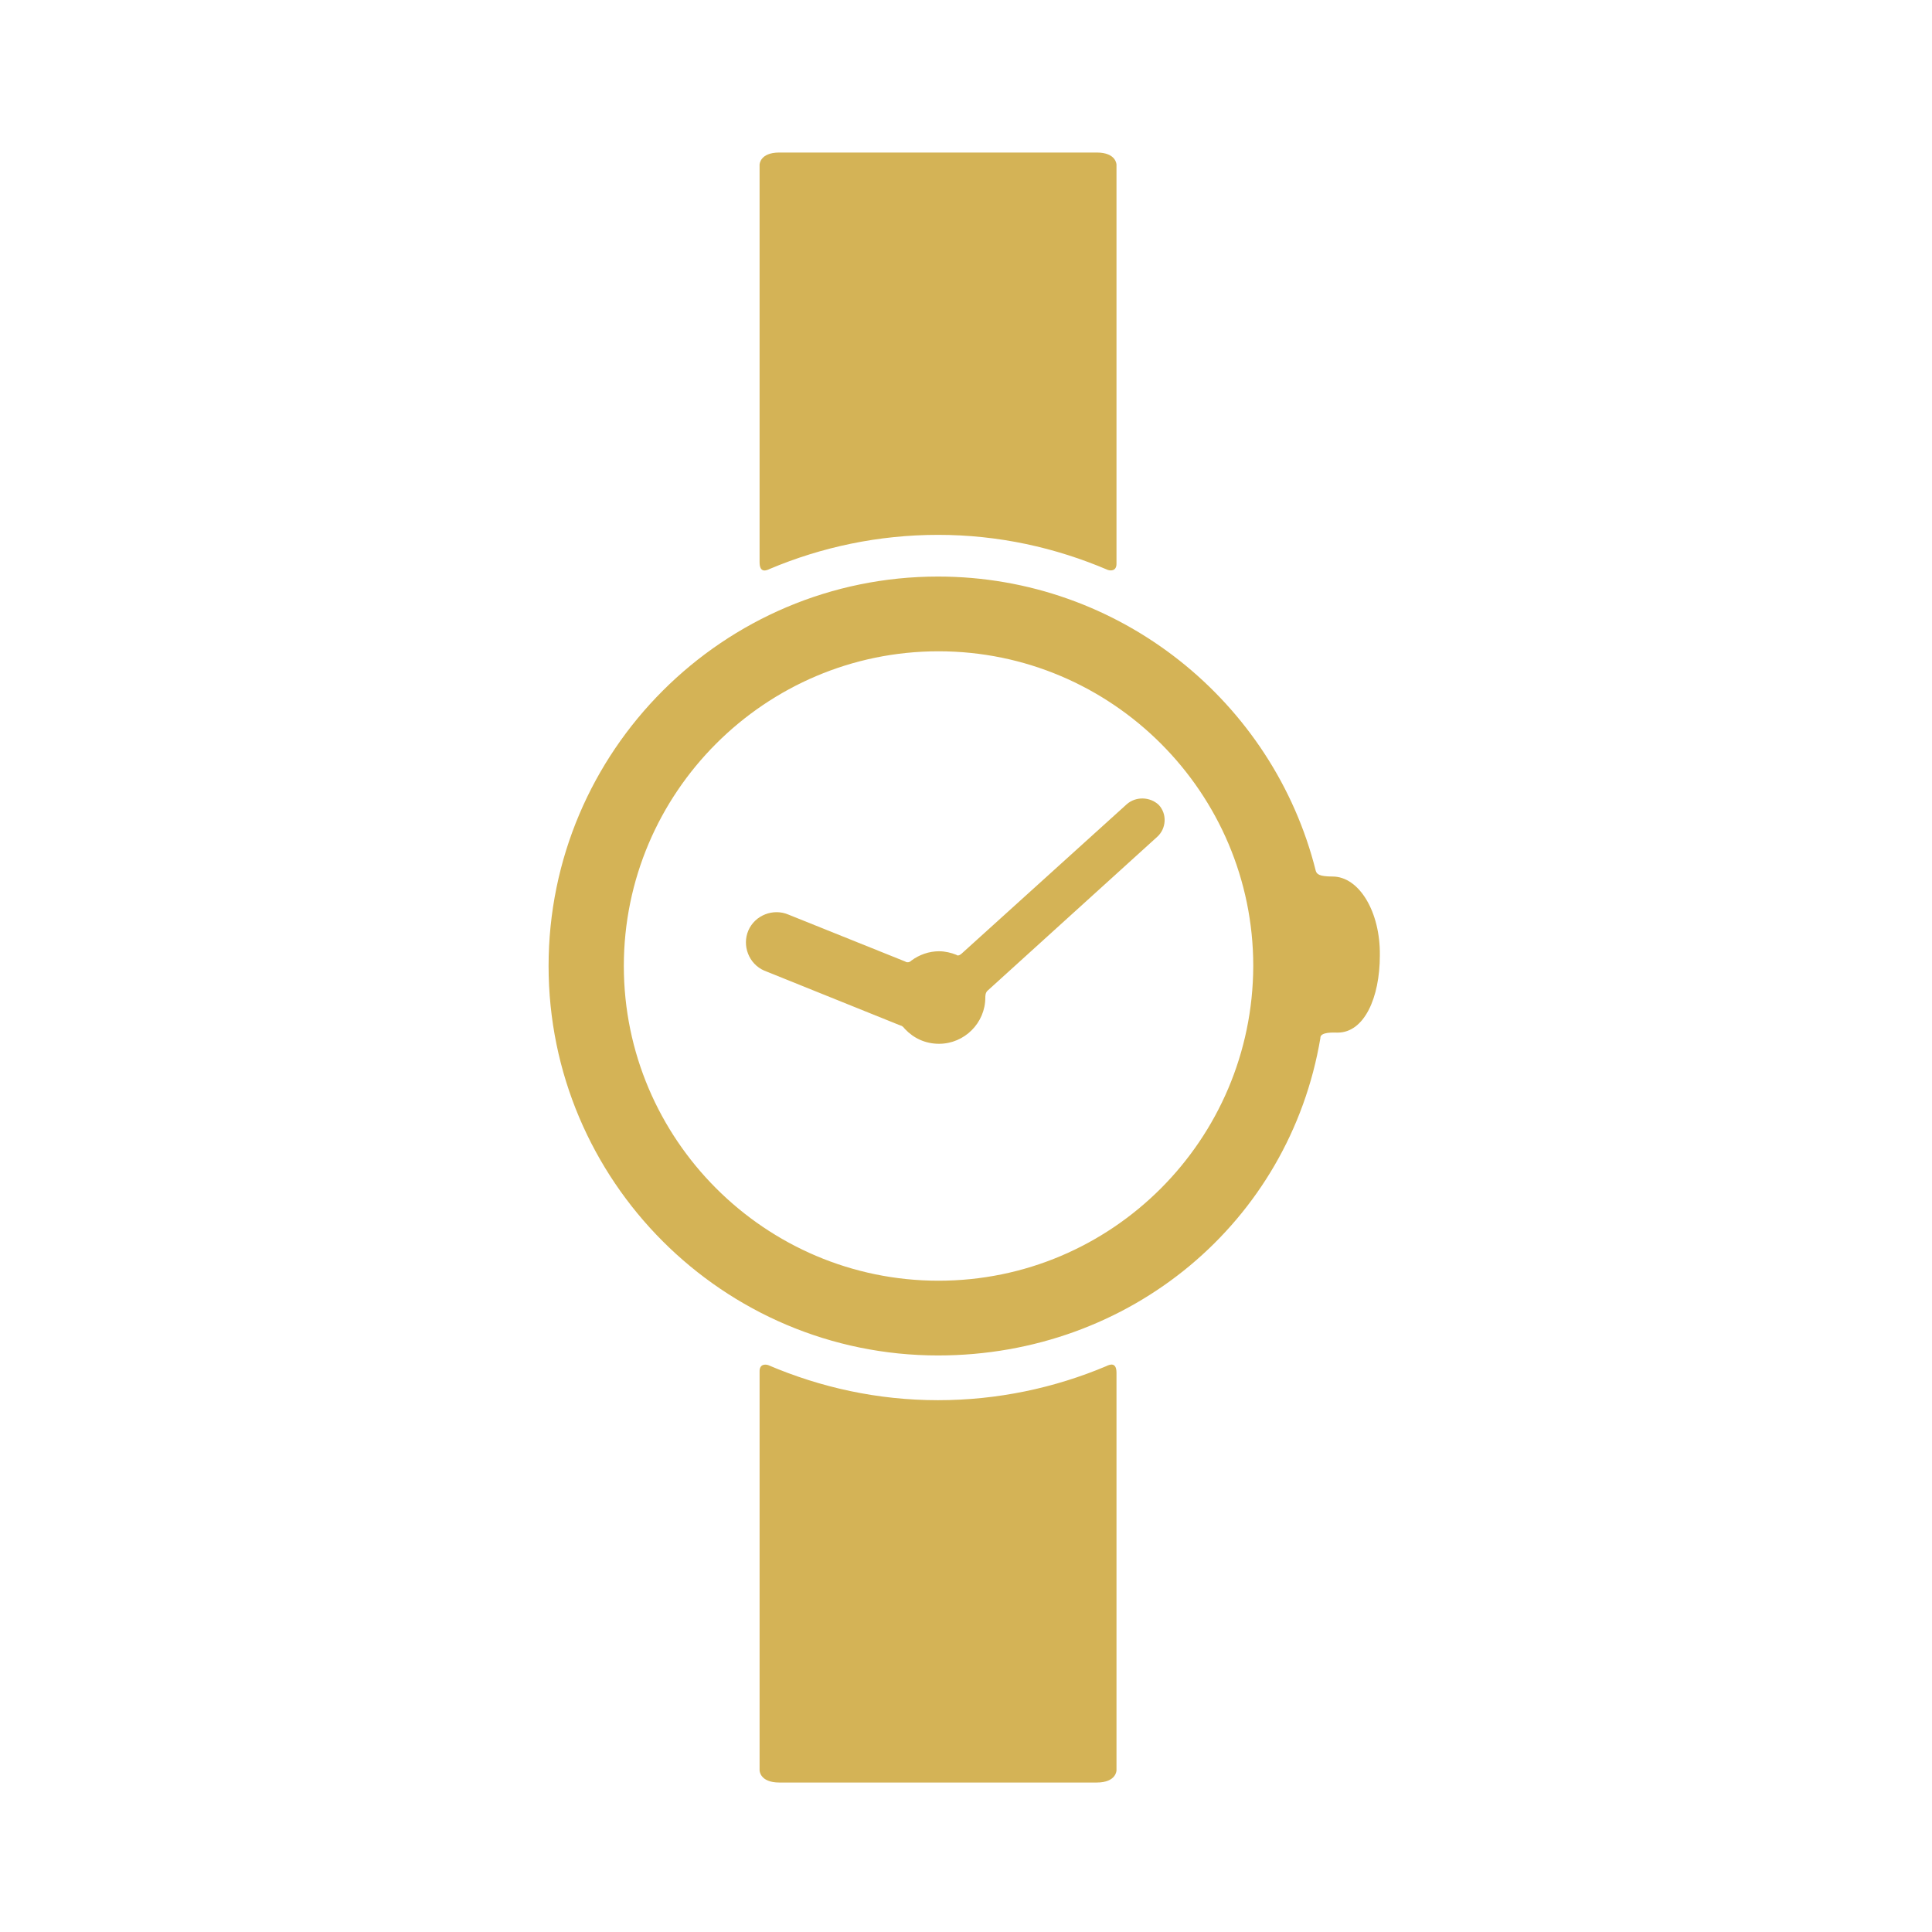
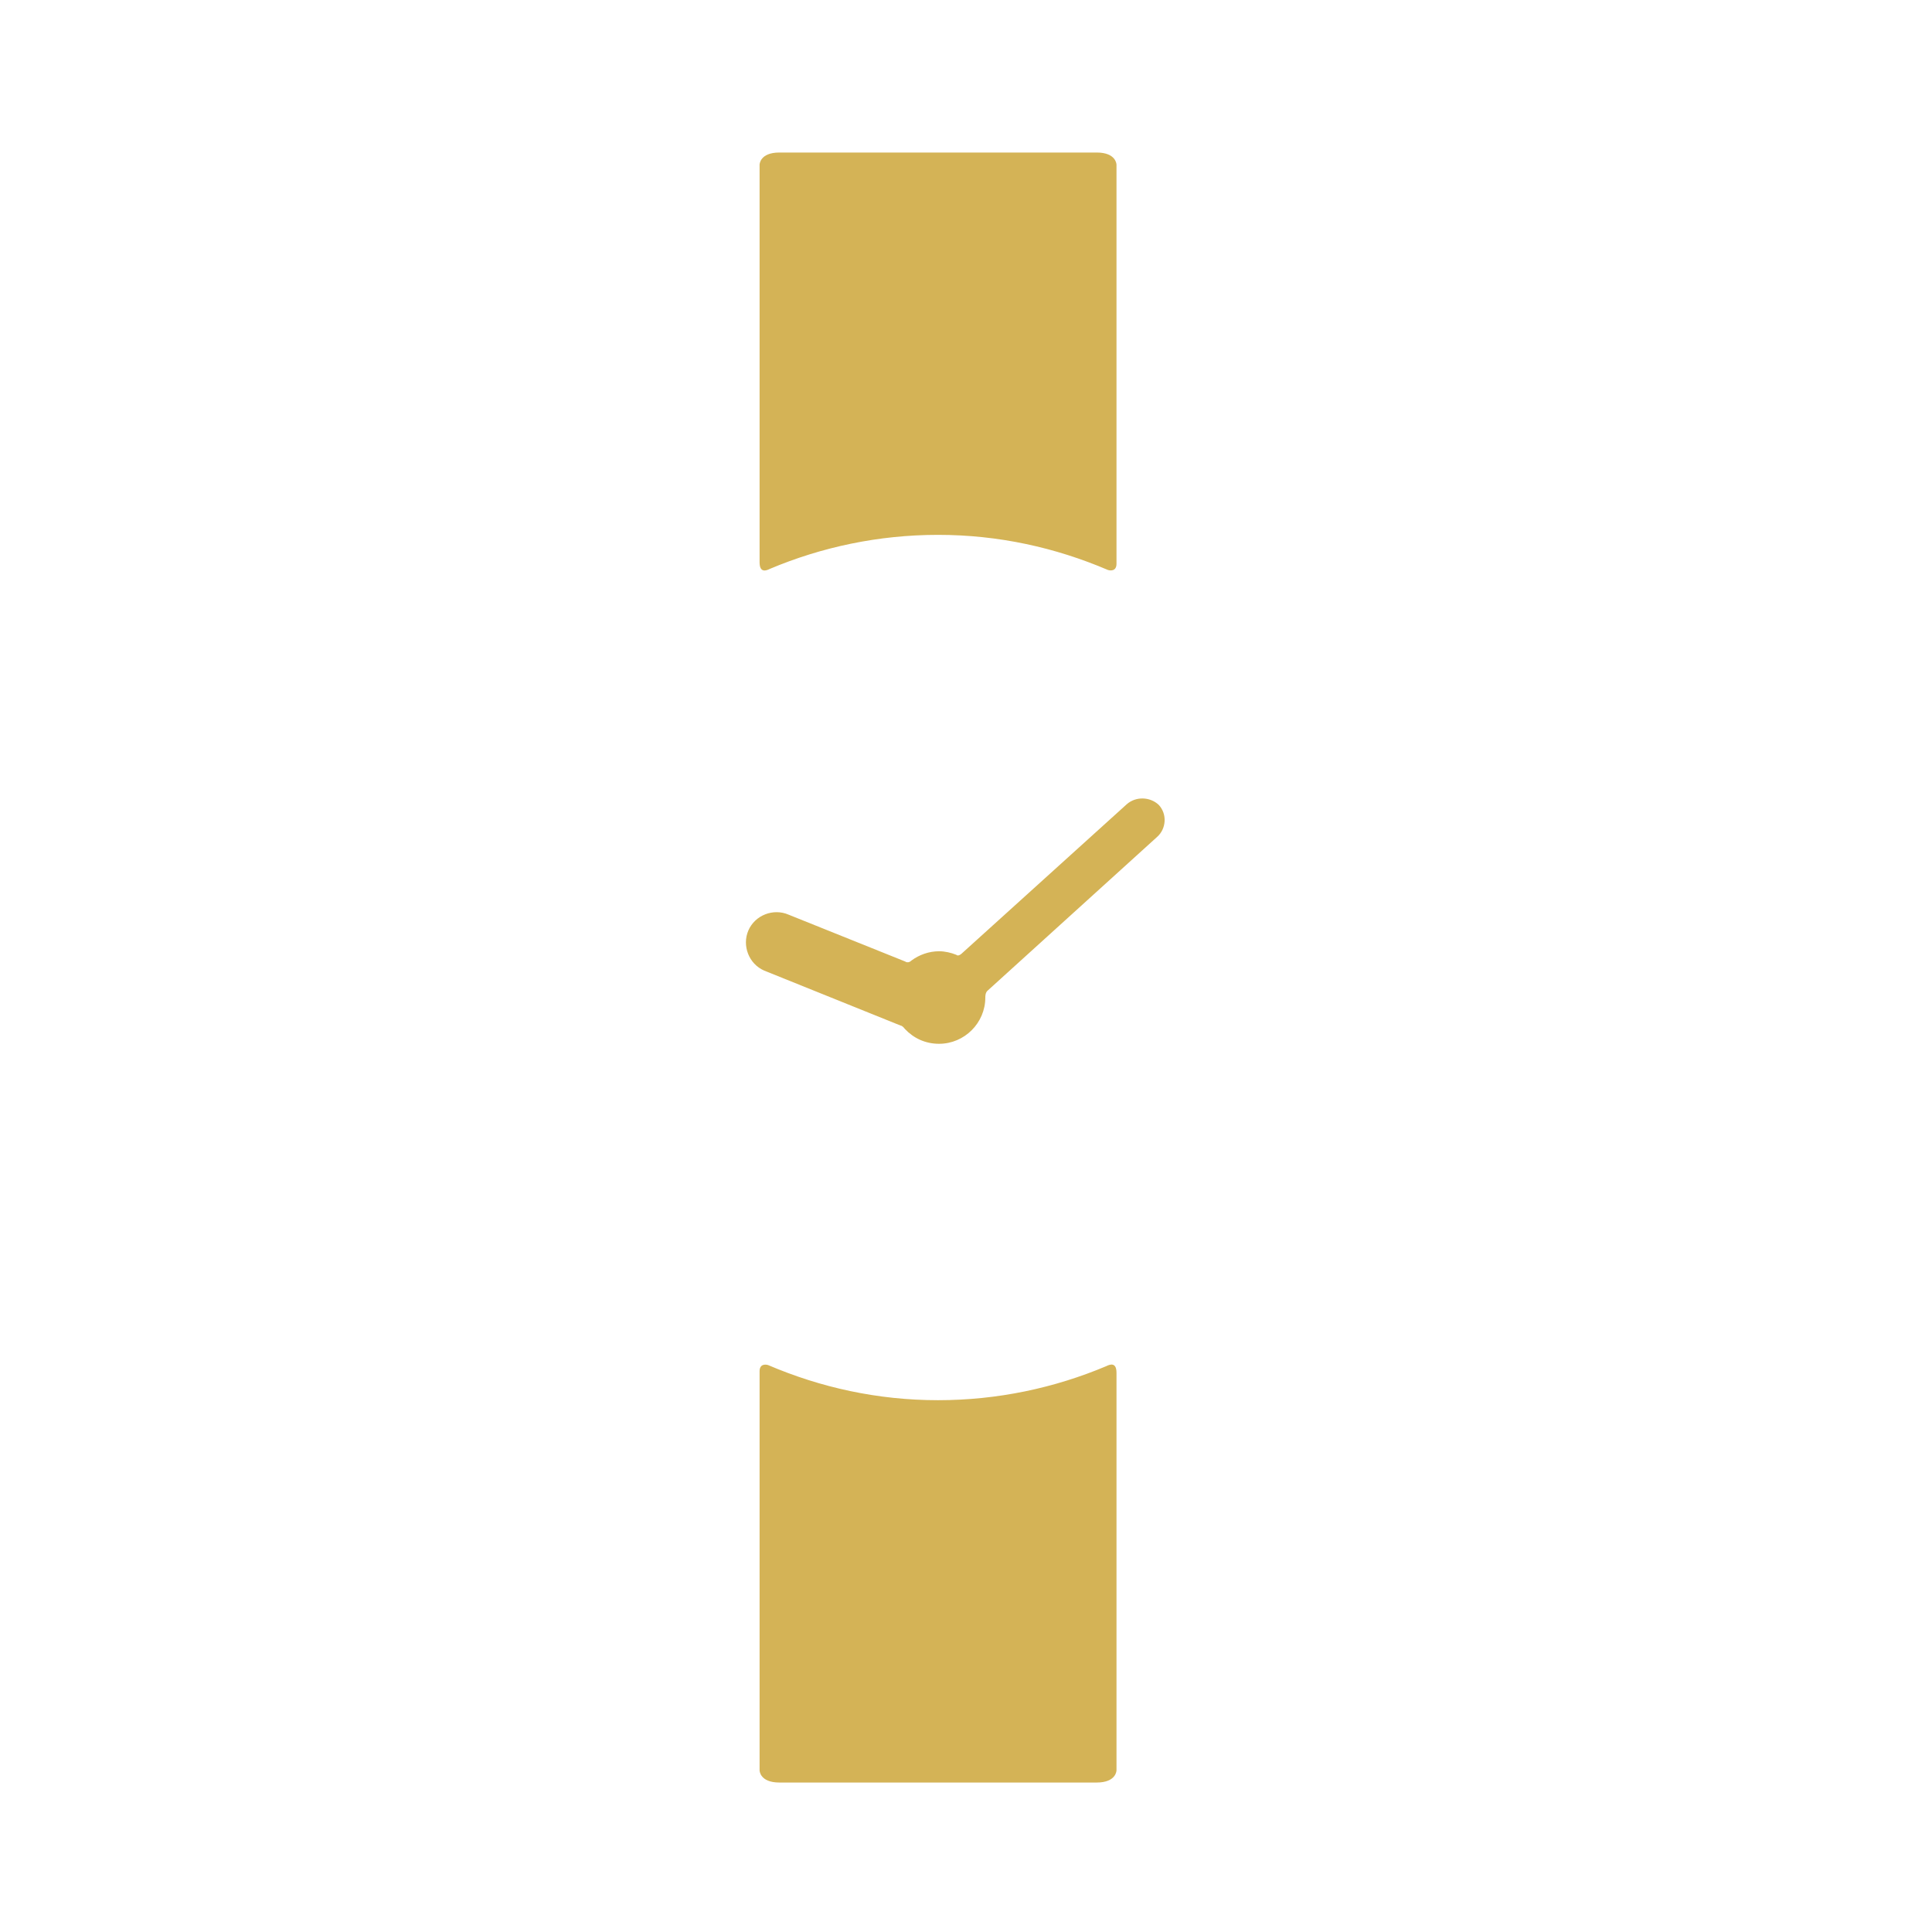
<svg xmlns="http://www.w3.org/2000/svg" version="1.1" id="Calque_1" x="0px" y="0px" width="2000px" height="2000px" viewBox="0 0 2000 2000" enable-background="new 0 0 2000 2000" xml:space="preserve">
  <g>
    <path fill="#D4B356" d="M1166.315,832.632L995.264,987.368c-3.158,2.632-4.737,1.579-5.264,1.053   c-5.264-2.105-11.579-3.685-17.895-3.685c-10.526,0-20.526,3.685-28.421,9.475c-1.053,1.052-3.685,3.157-6.843,1.052   l-120.525-48.421c-15.79-6.842-34.737,0.526-41.579,16.316c-6.843,15.789,0.526,34.736,16.315,41.578l141.053,56.843   c2.632,0.526,3.684,2.632,4.736,3.684c8.947,9.474,21.053,15.264,35.264,15.264c26.315,0,47.895-21.579,47.895-47.895   c0-1.579,0-5.264,2.632-7.369l175.263-158.947c9.475-8.421,10.526-23.684,1.579-33.157   C1190.526,824.736,1175.789,824.211,1166.315,832.632L1166.315,832.632z" />
-     <path fill="#D4B356" d="M1379.474,907.368c-14.21,0-16.315-2.632-17.368-5.789c-43.685-174.737-202.632-304.737-391.053-304.737   c-222.105,0-403.158,180.526-403.158,403.158c0,222.105,180.526,403.158,403.158,403.158   c199.474,0,363.684-138.422,395.789-328.422c-0.525-6.842,14.211-5.789,17.895-5.789c27.369,0,43.685-35.789,43.685-80   C1428.947,943.685,1406.842,907.368,1379.474,907.368L1379.474,907.368z M971.579,1325.789   c-179.474,0-325.79-146.315-325.79-325.789s146.316-325.789,325.79-325.789S1297.368,820.526,1297.368,1000   C1296.842,1180,1151.053,1325.789,971.579,1325.789L971.579,1325.789z" />
    <path fill="#D4B356" d="M971.053,553.685c62.632,0,121.579,13.157,175.789,36.315c3.158,1.053,8.947,1.053,8.947-6.315V170.526   c0,0,0-12.632-20.525-12.632H806.842c-20.526,0-20.526,12.632-20.526,12.632v411.579c0,11.579,7.368,8.421,10.526,6.842   C850.526,566.315,909.474,553.685,971.053,553.685L971.053,553.685z" />
    <path fill="#D4B356" d="M971.053,1449.474c-62.632,0-121.579-13.158-175.789-36.315c-3.158-1.053-8.947-1.053-8.947,6.315v413.158   c0,0,0,12.632,20.525,12.632h328.422c20.525,0,20.525-12.632,20.525-12.632v-411.579c0-11.579-7.368-8.421-10.525-6.842   C1091.579,1436.842,1032.632,1449.474,971.053,1449.474L971.053,1449.474z" />
  </g>
</svg>